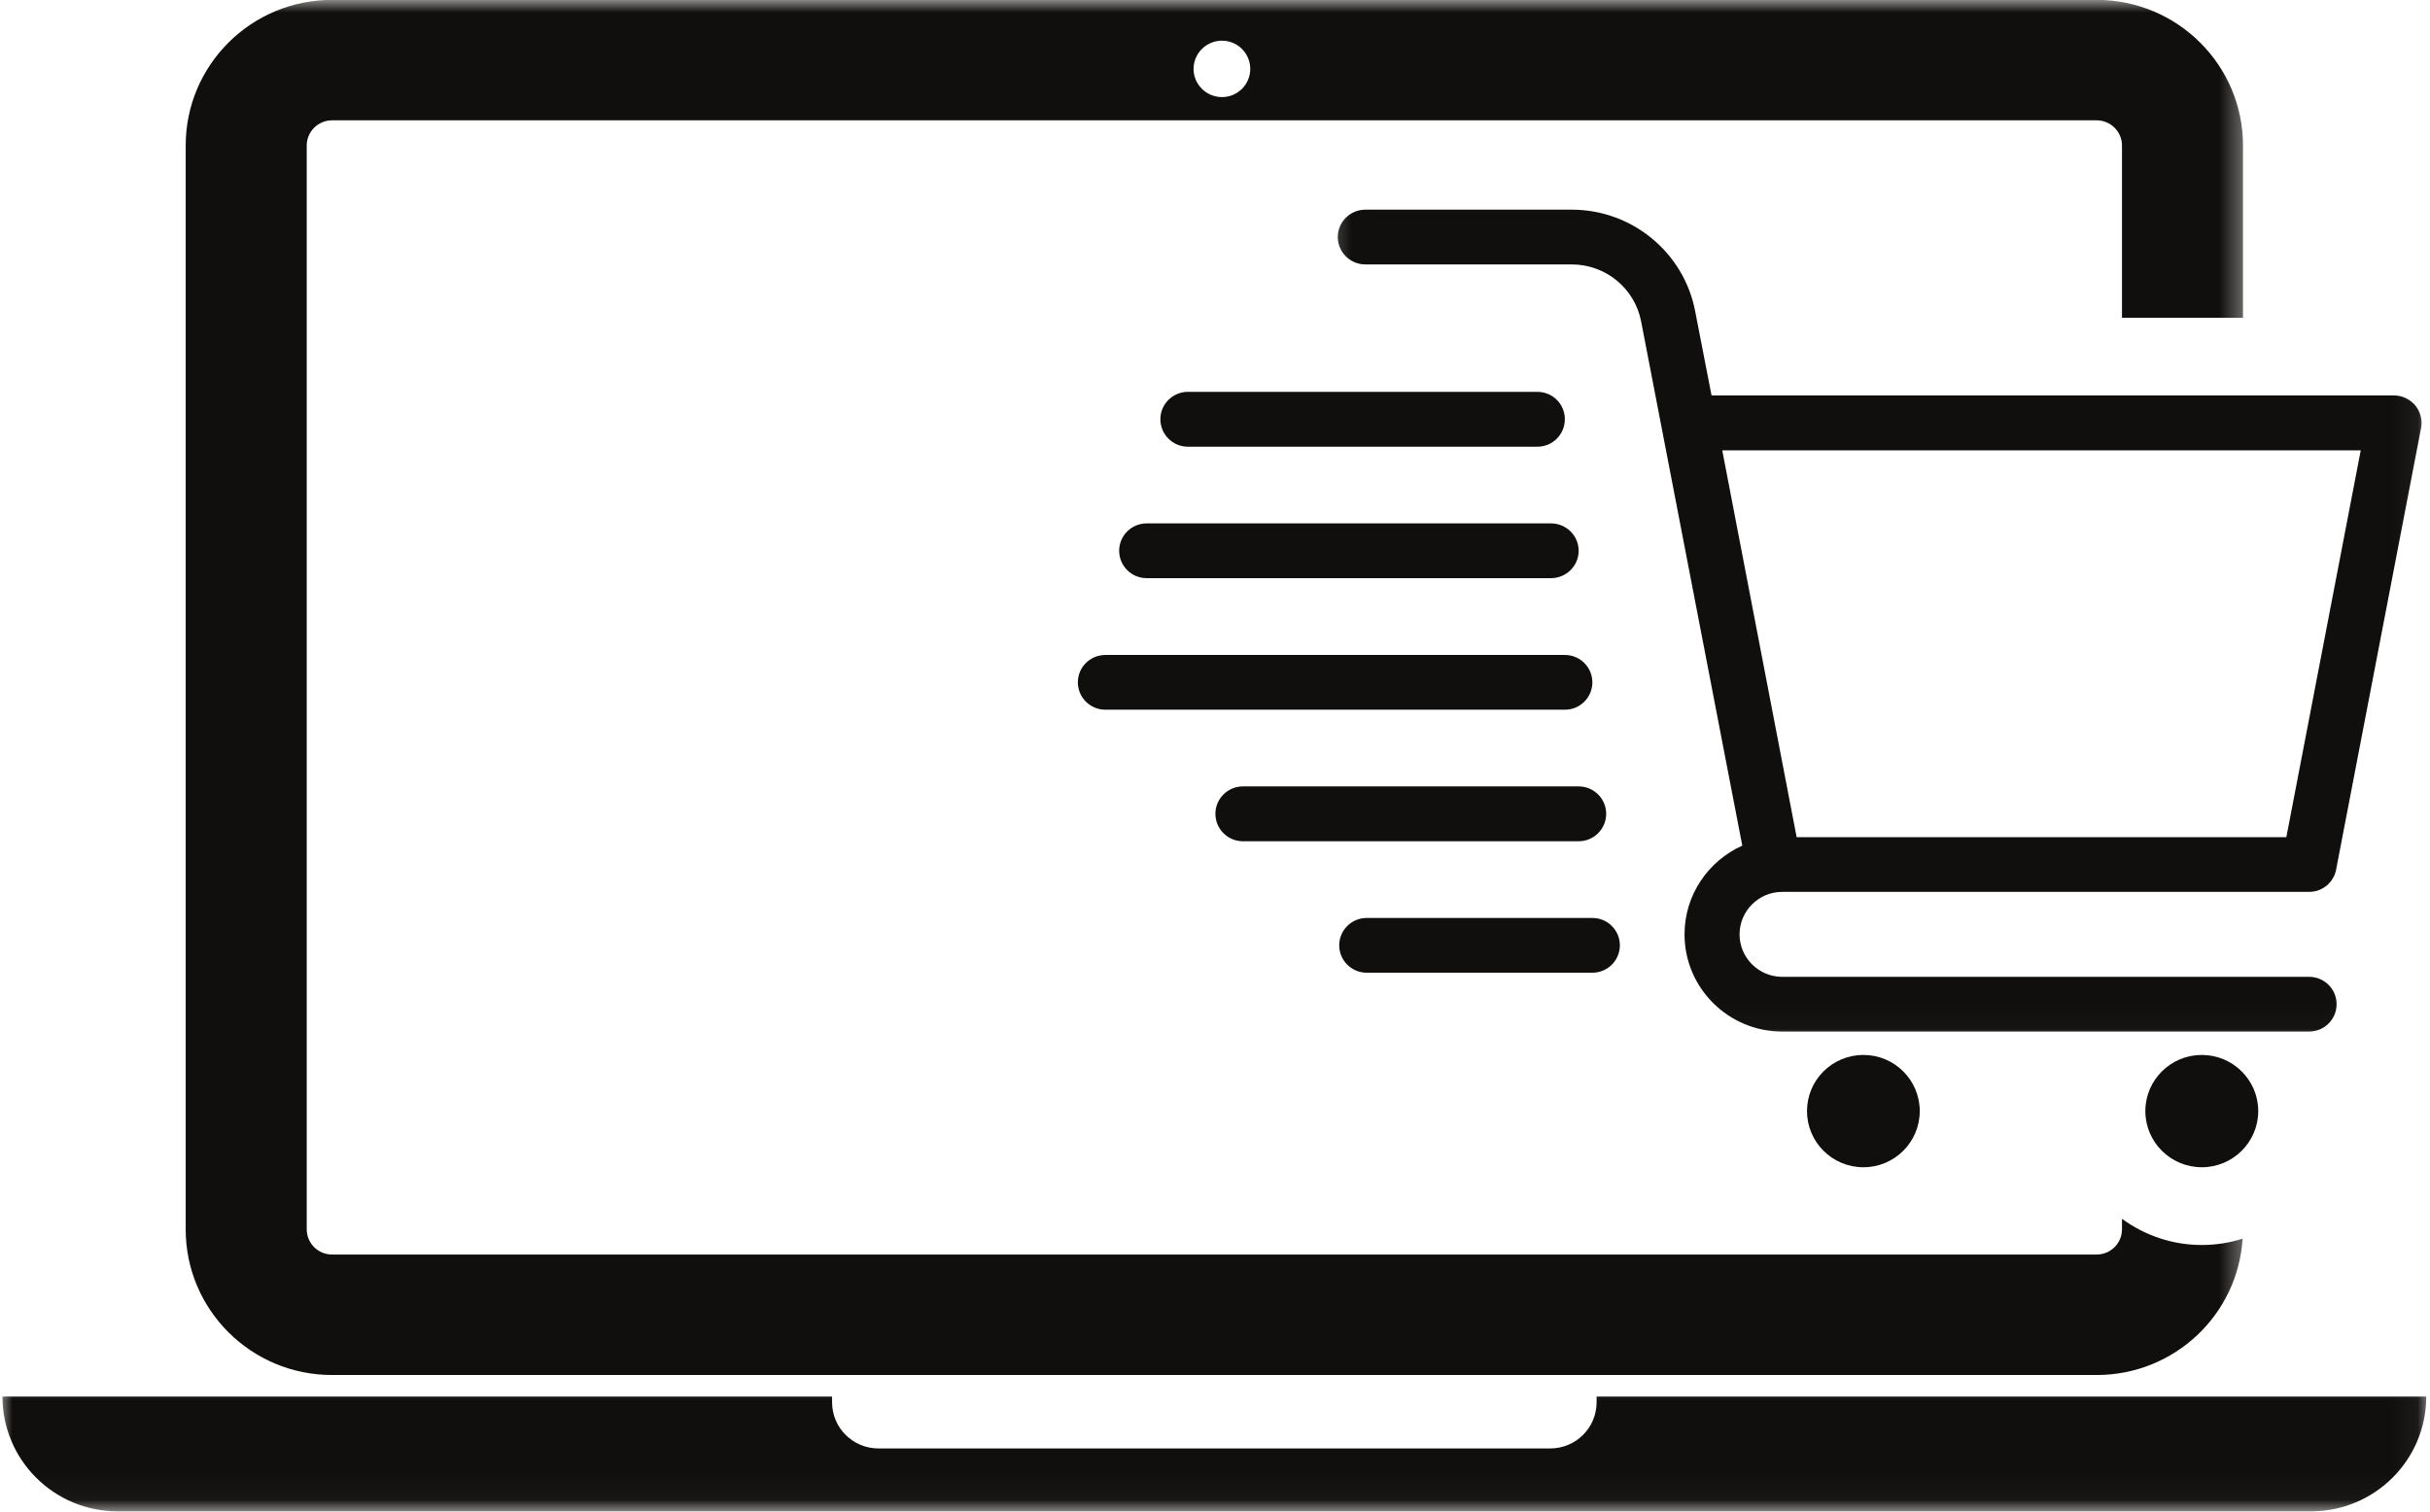
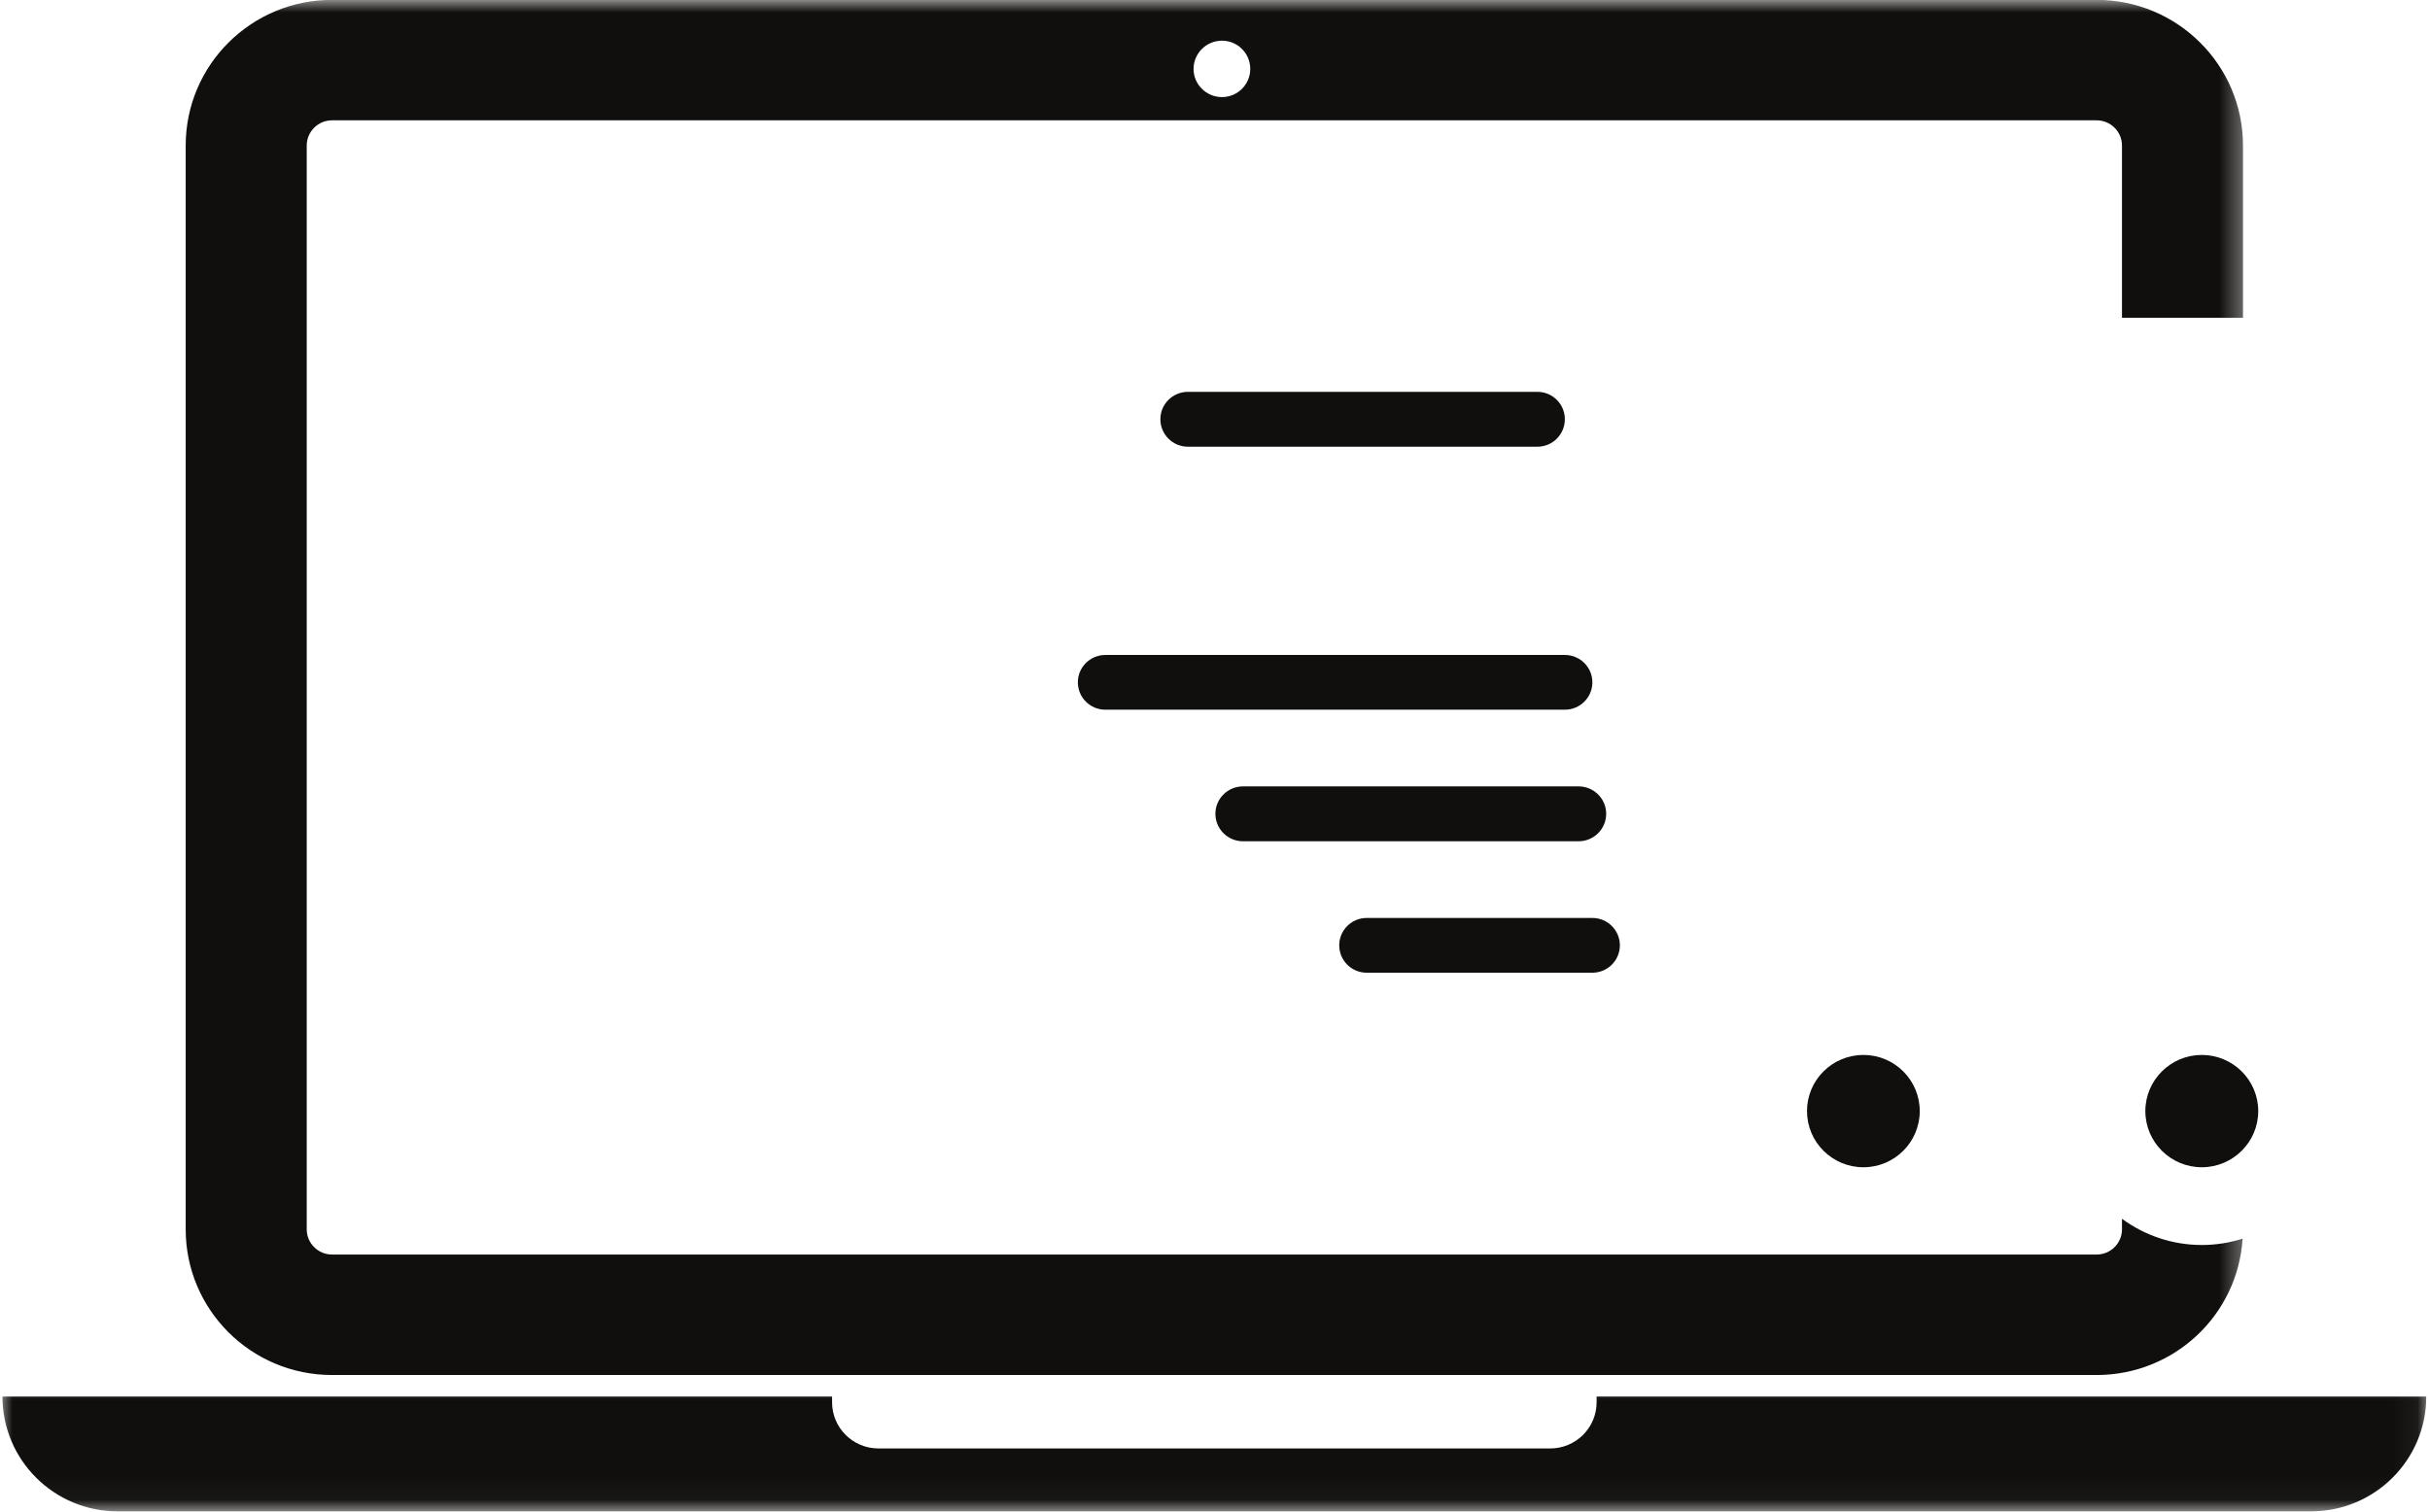
<svg xmlns="http://www.w3.org/2000/svg" width="98" height="61" viewBox="0 0 98 61" fill="none">
  <mask id="mask0_702_875" style="mask-type:luminance" maskUnits="userSpaceOnUse" x="6" y="0" width="85" height="57">
    <path d="M6.625 0H90.625V56.646H6.625V0Z" fill="white" />
  </mask>
  <g mask="url(#mask0_702_875)">
    <path d="M49.281 1.641C49.911 1.641 50.422 2.151 50.422 2.781C50.422 3.406 49.911 3.917 49.281 3.917C48.651 3.917 48.135 3.406 48.135 2.781C48.135 2.151 48.651 1.641 49.281 1.641ZM85.578 49.167V49.594C85.578 50.151 85.12 50.609 84.557 50.609H13.39C12.828 50.609 12.37 50.151 12.37 49.594V5.87C12.37 5.312 12.828 4.854 13.39 4.854H84.557C85.12 4.854 85.578 5.312 85.578 5.87V12.818H90.458V5.87C90.458 2.625 87.812 -0.005 84.557 -0.005H13.39C10.13 -0.005 7.489 2.625 7.489 5.87V49.594C7.489 52.839 10.13 55.469 13.39 55.469H84.557C87.687 55.469 90.25 53.042 90.442 49.969C89.922 50.135 89.37 50.224 88.797 50.224C87.593 50.224 86.479 49.828 85.578 49.167Z" fill="#100F0D" />
  </g>
  <mask id="mask1_702_875" style="mask-type:luminance" maskUnits="userSpaceOnUse" x="0" y="55" width="98" height="6">
    <path d="M0 55.313H97.948V60.964H0V55.313Z" fill="white" />
  </mask>
  <g mask="url(#mask1_702_875)">
    <path d="M64.39 56.568C64.39 57.599 63.552 58.432 62.515 58.432H35.432C34.395 58.432 33.557 57.599 33.557 56.568V56.339H0.099C0.099 58.896 2.177 60.969 4.744 60.969H93.203C95.77 60.969 97.849 58.896 97.849 56.339H64.39V56.568Z" fill="#100F0D" />
  </g>
  <mask id="mask2_702_875" style="mask-type:luminance" maskUnits="userSpaceOnUse" x="53" y="7" width="45" height="35">
    <path d="M53.291 7.312H97.947V41.979H53.291V7.312Z" fill="white" />
  </mask>
  <g mask="url(#mask2_702_875)">
-     <path d="M92.207 33.771H72.457L69.457 18.167H95.207L92.207 33.771ZM96.551 15.953H69.025L68.364 12.552C67.91 10.182 65.817 8.458 63.39 8.458H55.062C54.452 8.458 53.952 8.953 53.952 9.562C53.952 10.172 54.452 10.667 55.062 10.667H63.39C64.754 10.667 65.931 11.635 66.186 12.969L70.265 34.114C68.895 34.729 67.936 36.099 67.936 37.693C67.936 39.854 69.702 41.614 71.874 41.614H93.124C93.739 41.614 94.233 41.12 94.233 40.51C94.233 39.901 93.739 39.406 93.124 39.406H71.874C70.926 39.406 70.155 38.635 70.155 37.693C70.155 36.75 70.926 35.979 71.874 35.979H93.124C93.16 35.979 93.197 35.979 93.233 35.974L93.27 35.969C93.291 35.969 93.311 35.964 93.332 35.958C93.348 35.958 93.364 35.953 93.379 35.948C93.395 35.943 93.416 35.943 93.436 35.937C93.447 35.932 93.463 35.927 93.478 35.922C93.499 35.917 93.515 35.911 93.53 35.901C93.546 35.896 93.561 35.891 93.577 35.885C93.593 35.875 93.608 35.87 93.624 35.859L93.666 35.839C93.681 35.828 93.697 35.818 93.718 35.807L93.749 35.786C93.775 35.771 93.796 35.755 93.817 35.734L93.832 35.729C93.858 35.703 93.879 35.682 93.905 35.661L93.926 35.635C93.942 35.62 93.957 35.604 93.973 35.583L93.999 35.557C94.009 35.542 94.025 35.521 94.035 35.505L94.056 35.469C94.067 35.453 94.077 35.437 94.088 35.422L94.108 35.38C94.119 35.364 94.129 35.349 94.134 35.333C94.14 35.318 94.145 35.302 94.155 35.286C94.16 35.271 94.166 35.255 94.171 35.239C94.176 35.224 94.181 35.203 94.186 35.187C94.192 35.172 94.197 35.156 94.202 35.141C94.207 35.12 94.207 35.104 94.213 35.089V35.083L97.64 17.265C97.702 16.943 97.614 16.609 97.405 16.354C97.192 16.104 96.879 15.953 96.551 15.953Z" fill="#100F0D" />
-   </g>
+     </g>
  <path d="M75.151 42.557C73.891 42.557 72.875 43.572 72.875 44.822C72.875 46.072 73.891 47.088 75.151 47.088C76.406 47.088 77.422 46.072 77.422 44.822C77.422 43.572 76.406 42.557 75.151 42.557Z" fill="#100F0D" />
  <path d="M88.796 42.557C87.541 42.557 86.52 43.572 86.52 44.822C86.52 46.072 87.541 47.088 88.796 47.088C90.052 47.088 91.073 46.072 91.073 44.822C91.073 43.572 90.052 42.557 88.796 42.557Z" fill="#100F0D" />
  <path d="M47.906 18.021H62C62.615 18.021 63.109 17.526 63.109 16.911C63.109 16.302 62.615 15.807 62 15.807H47.906C47.297 15.807 46.797 16.302 46.797 16.911C46.797 17.526 47.297 18.021 47.906 18.021Z" fill="#100F0D" />
-   <path d="M46.244 23.323H62.551C63.166 23.323 63.666 22.828 63.666 22.219C63.666 21.609 63.166 21.114 62.551 21.114H46.244C45.63 21.114 45.135 21.609 45.135 22.219C45.135 22.828 45.63 23.323 46.244 23.323Z" fill="#100F0D" />
  <path d="M64.219 27.526C64.219 26.917 63.724 26.422 63.109 26.422H44.578C43.964 26.422 43.469 26.917 43.469 27.526C43.469 28.135 43.964 28.63 44.578 28.63H63.109C63.724 28.63 64.219 28.135 64.219 27.526Z" fill="#100F0D" />
  <path d="M64.776 32.828C64.776 32.219 64.276 31.724 63.667 31.724H50.125C49.516 31.724 49.016 32.219 49.016 32.828C49.016 33.443 49.516 33.937 50.125 33.937H63.667C64.276 33.937 64.776 33.443 64.776 32.828Z" fill="#100F0D" />
  <path d="M64.218 37.031H55.119C54.505 37.031 54.01 37.526 54.01 38.135C54.01 38.745 54.505 39.24 55.119 39.24H64.218C64.833 39.24 65.328 38.745 65.328 38.135C65.328 37.526 64.833 37.031 64.218 37.031Z" fill="#100F0D" />
</svg>